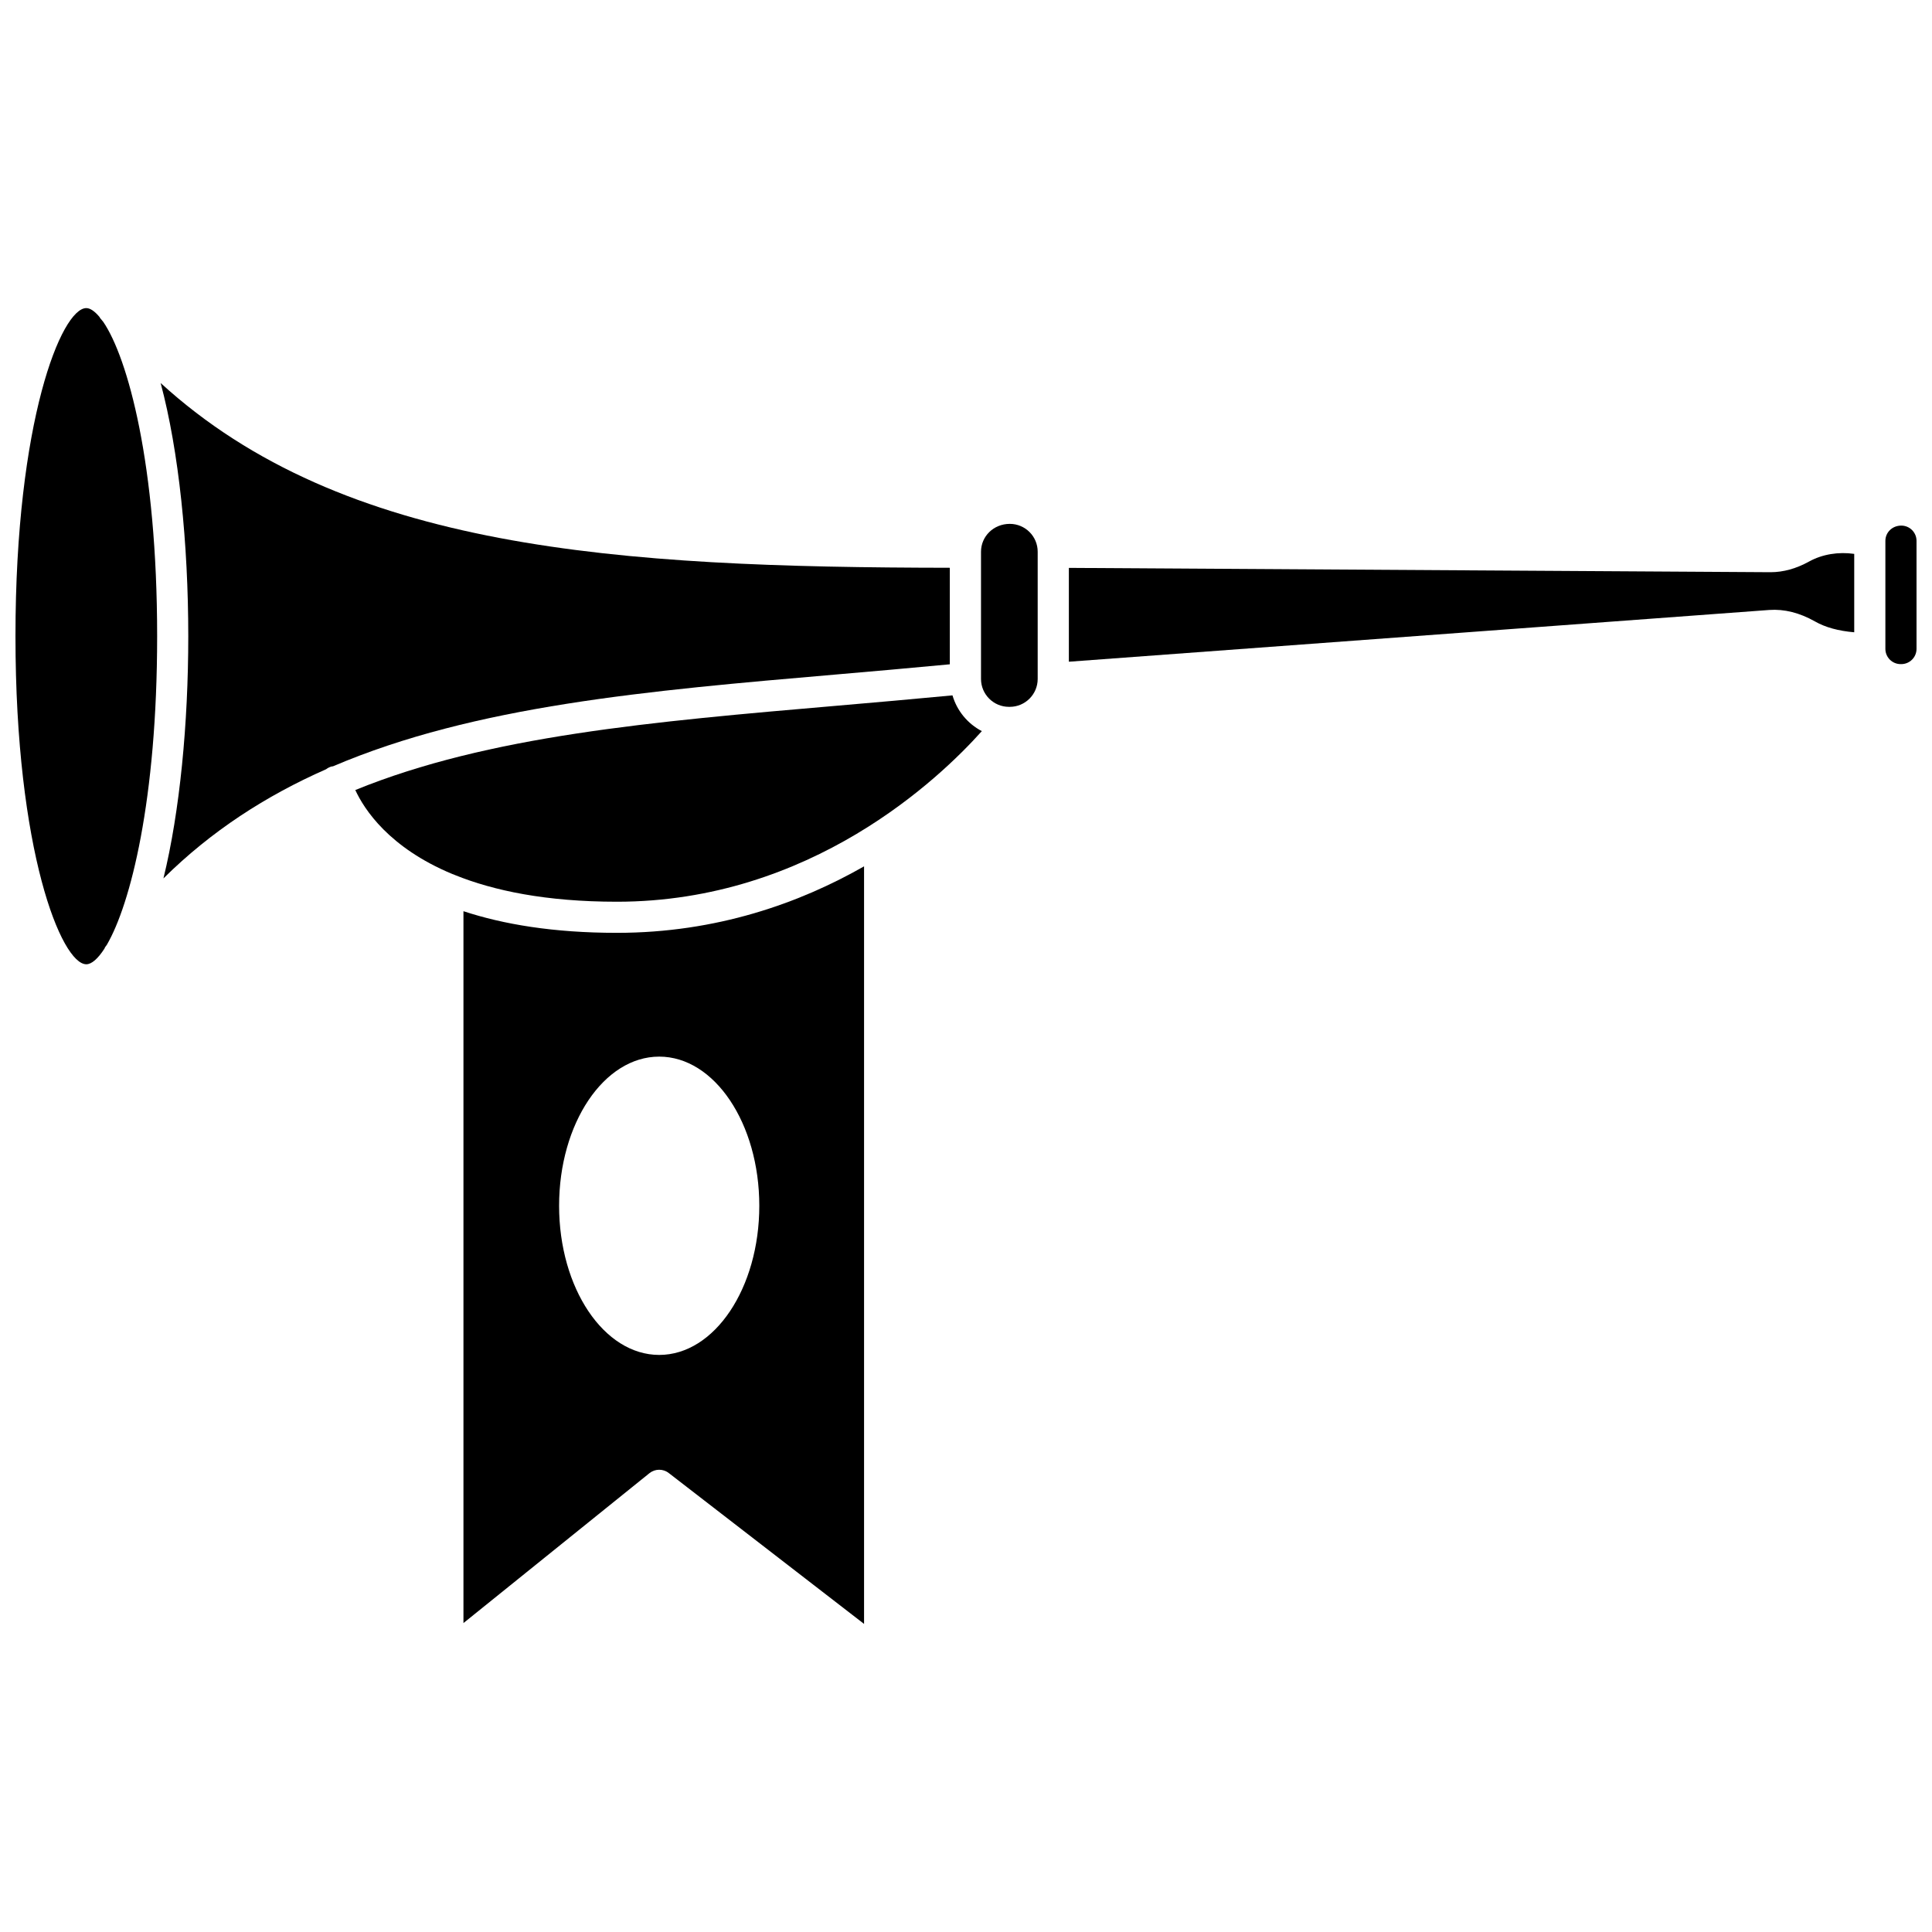
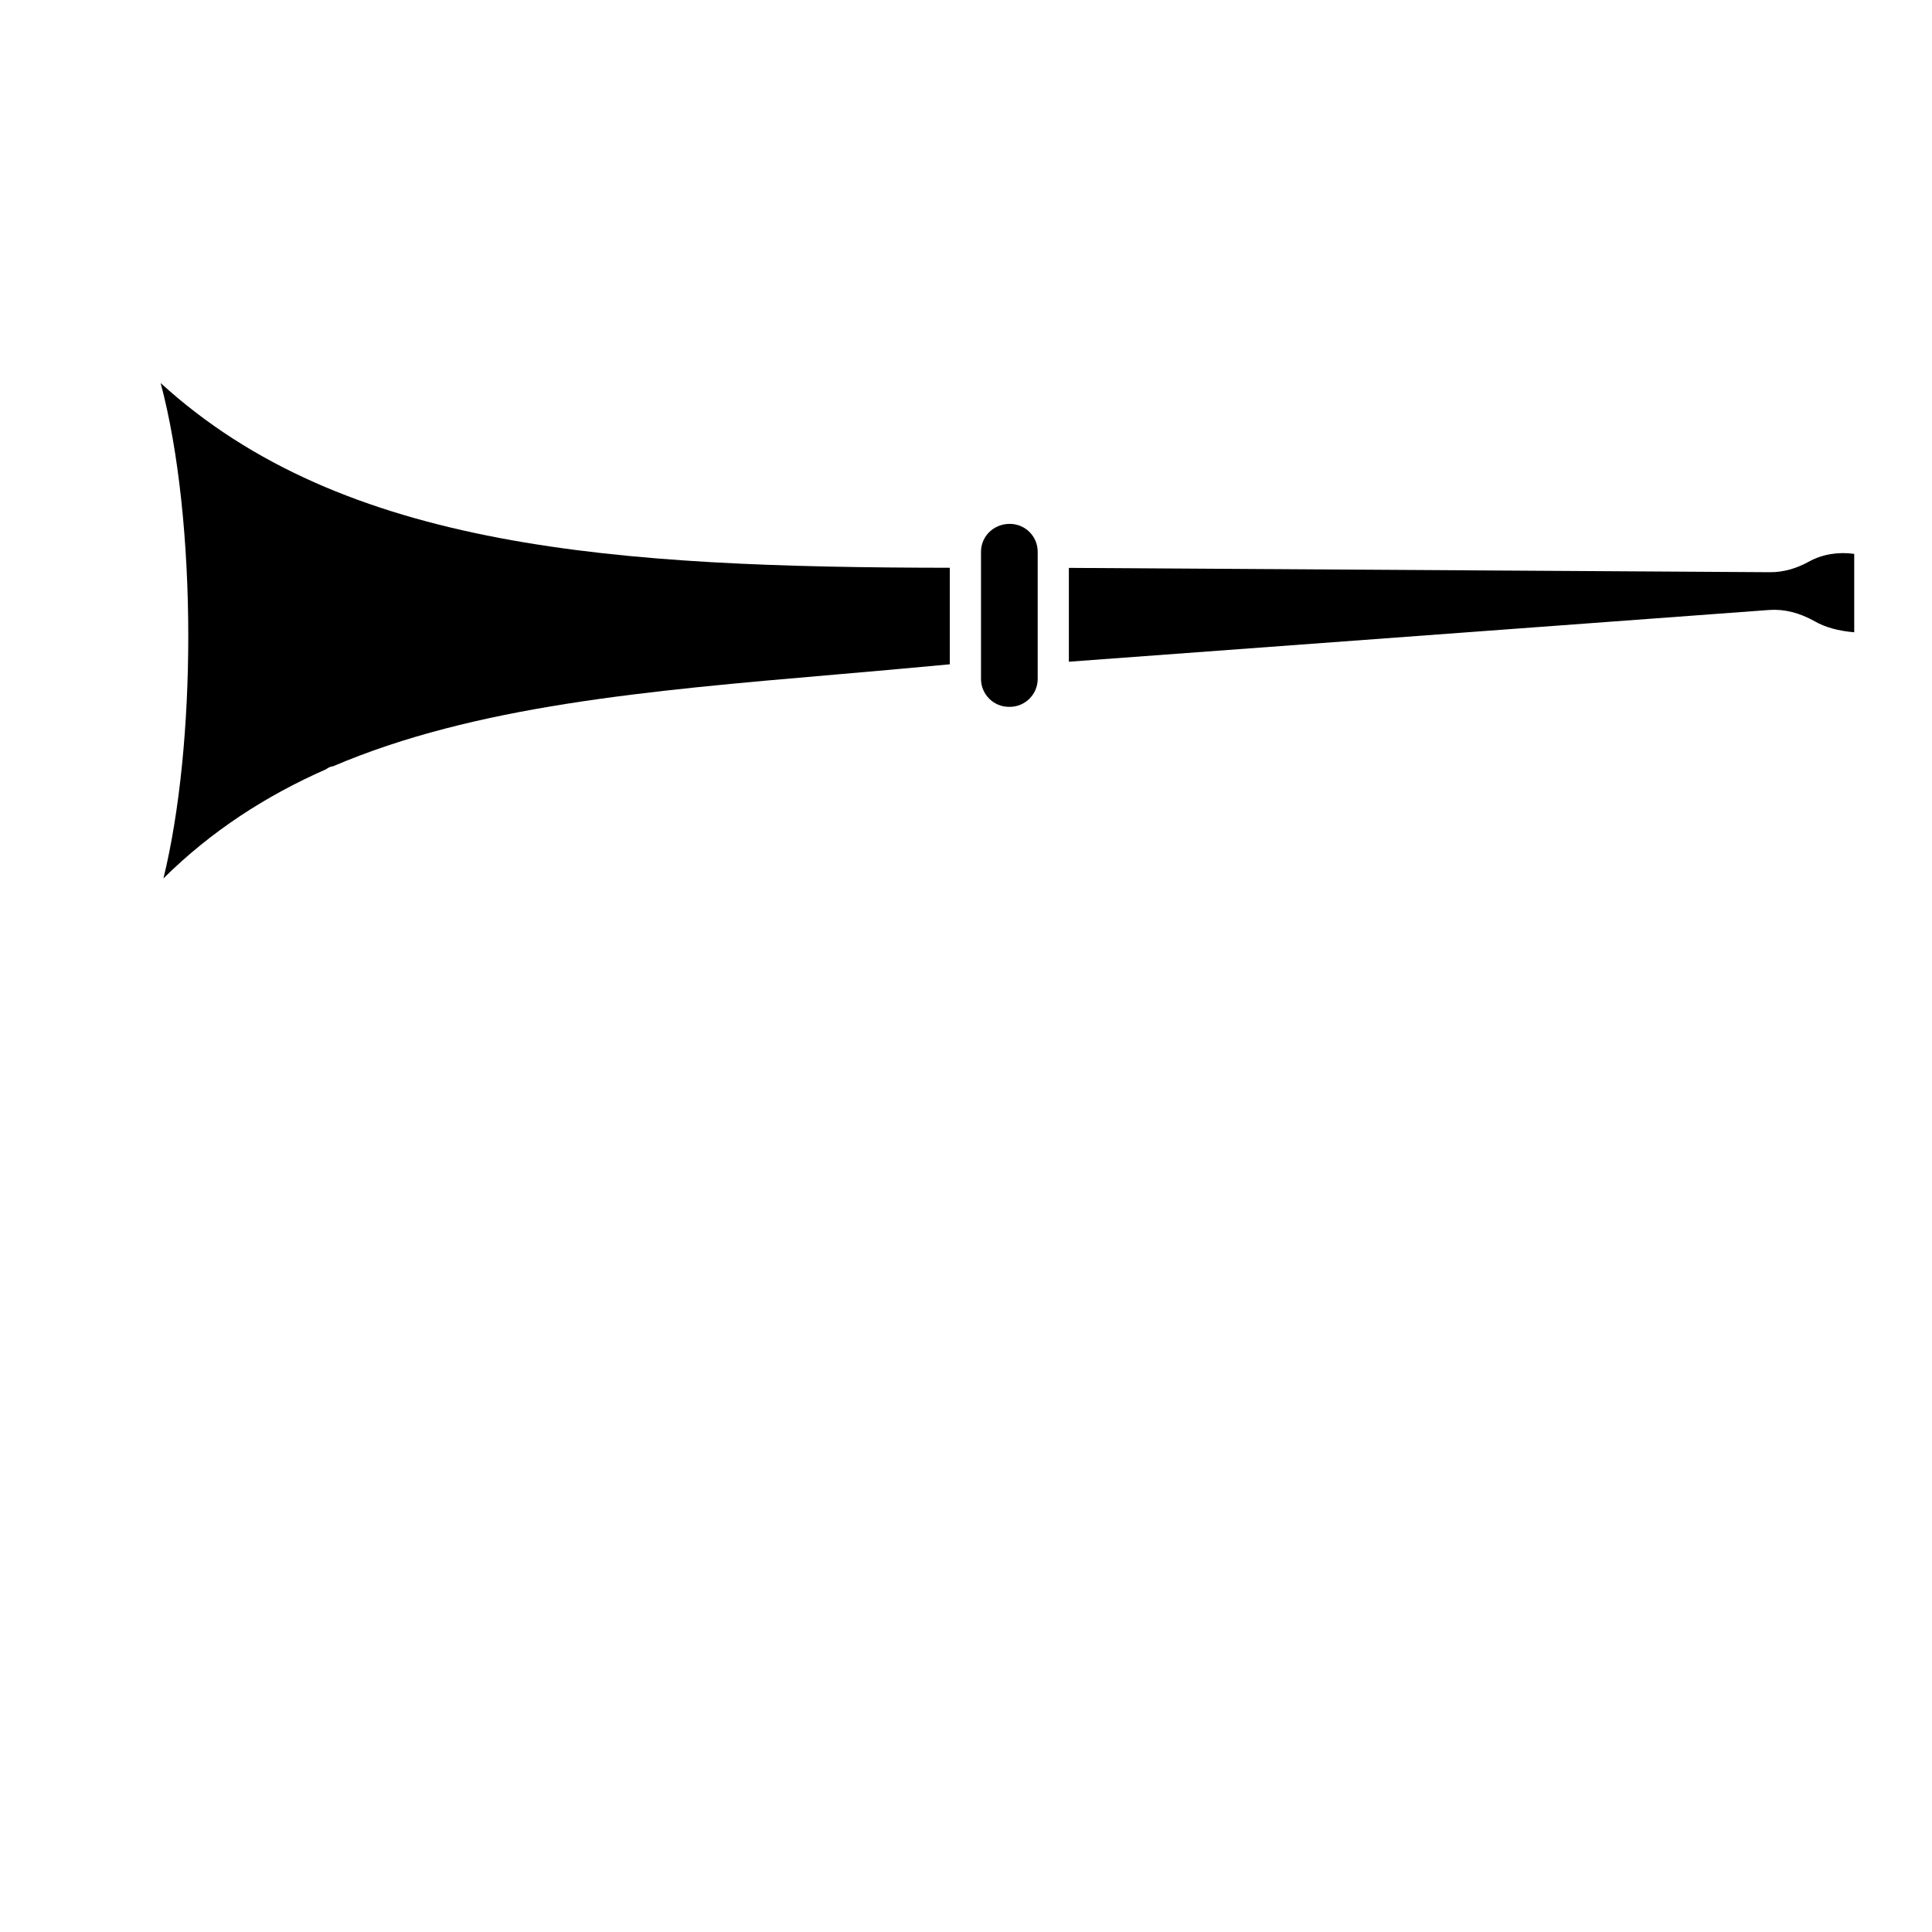
<svg xmlns="http://www.w3.org/2000/svg" width="800px" height="800px" version="1.1" viewBox="144 144 512 512">
  <defs>
    <clipPath id="b">
-       <path d="m643 283h8.902v37h-8.902z" />
-     </clipPath>
+       </clipPath>
    <clipPath id="a">
-       <path d="m148.09 225h37.906v175h-37.906z" />
-     </clipPath>
+       </clipPath>
  </defs>
-   <path d="m266.82 385.48v188.65l49.281-39.715c1.496-1.199 3.602-1.227 5.117-0.055l51.766 39.992v-200.76c-17.043 9.719-39.02 17.621-65.512 17.621-16.883 0-30.176-2.285-40.652-5.734zm78.402 78.062c0 21.832-11.875 39.527-26.527 39.527s-26.527-17.699-26.527-39.527 11.875-39.527 26.527-39.527 26.527 17.699 26.527 39.527z" />
  <path d="m395.71 320.05v-25.582c-88.066-0.129-160.62-4.641-209.14-48.961 4.844 18.066 7.324 42.645 7.324 67.09 0 23.16-2.231 46.441-6.582 64.191 12.668-12.551 27.137-21.887 43.113-28.934 0.449-0.344 0.965-0.609 1.551-0.75 0.082-0.02 0.16 0.008 0.238-0.008 37.598-16.082 83.305-20.035 133.2-24.332 9.879-0.855 20.004-1.738 30.293-2.715z" />
-   <path d="m396.41 328.28c-10.281 0.98-20.402 1.863-30.273 2.715-49.473 4.258-92.707 7.992-127.98 22.371 2.375 5.141 8.953 15.285 25.715 22.258 0.25 0.078 0.492 0.16 0.719 0.281 10.199 4.117 24.055 7.062 42.887 7.062 51.379 0 85.562-32.734 96.719-45.211-3.746-1.957-6.574-5.352-7.781-9.477z" />
  <g clip-path="url(#b)">
    <path d="m647.86 283.29c-2.398 0-4.215 1.812-4.215 4.047v28.617c0 2.231 1.812 4.043 4.043 4.043h0.168c2.231 0 4.043-1.812 4.043-4.043v-28.617c0.004-2.234-1.809-4.047-4.039-4.047z" />
  </g>
  <g clip-path="url(#a)">
    <path d="m170.52 228.28c-0.062-0.082-0.078-0.176-0.129-0.258-1.27-1.52-2.473-2.371-3.519-2.371-6.555 0-18.773 29.855-18.773 86.941 0 57.086 12.219 86.949 18.773 86.949 1.402 0 3.074-1.453 4.824-4.172 0.066-0.121 0.082-0.25 0.16-0.363 0.145-0.207 0.301-0.395 0.445-0.598 6.269-10.754 13.344-38.375 13.344-81.812 0-45.652-7.809-73.832-14.293-83.316-0.273-0.34-0.562-0.656-0.832-1z" />
  </g>
  <path d="m623.41 292.82c-3.387 1.871-6.812 2.82-10.191 2.82h-0.098l-185.86-1.145v24.867l185.62-13.715c3.949-0.281 8.035 0.734 12.102 3.039 2.754 1.57 6.191 2.512 10.406 2.875v-20.777c-4.133-0.594-8.434 0.07-11.984 2.035z" />
  <path d="m411.61 282.83c-4.312 0-7.633 3.316-7.633 7.391v33.707c0 4.074 3.32 7.391 7.394 7.391h0.234c4.074 0 7.394-3.316 7.394-7.391v-33.707c0.008-4.078-3.312-7.391-7.391-7.391z" />
</svg>